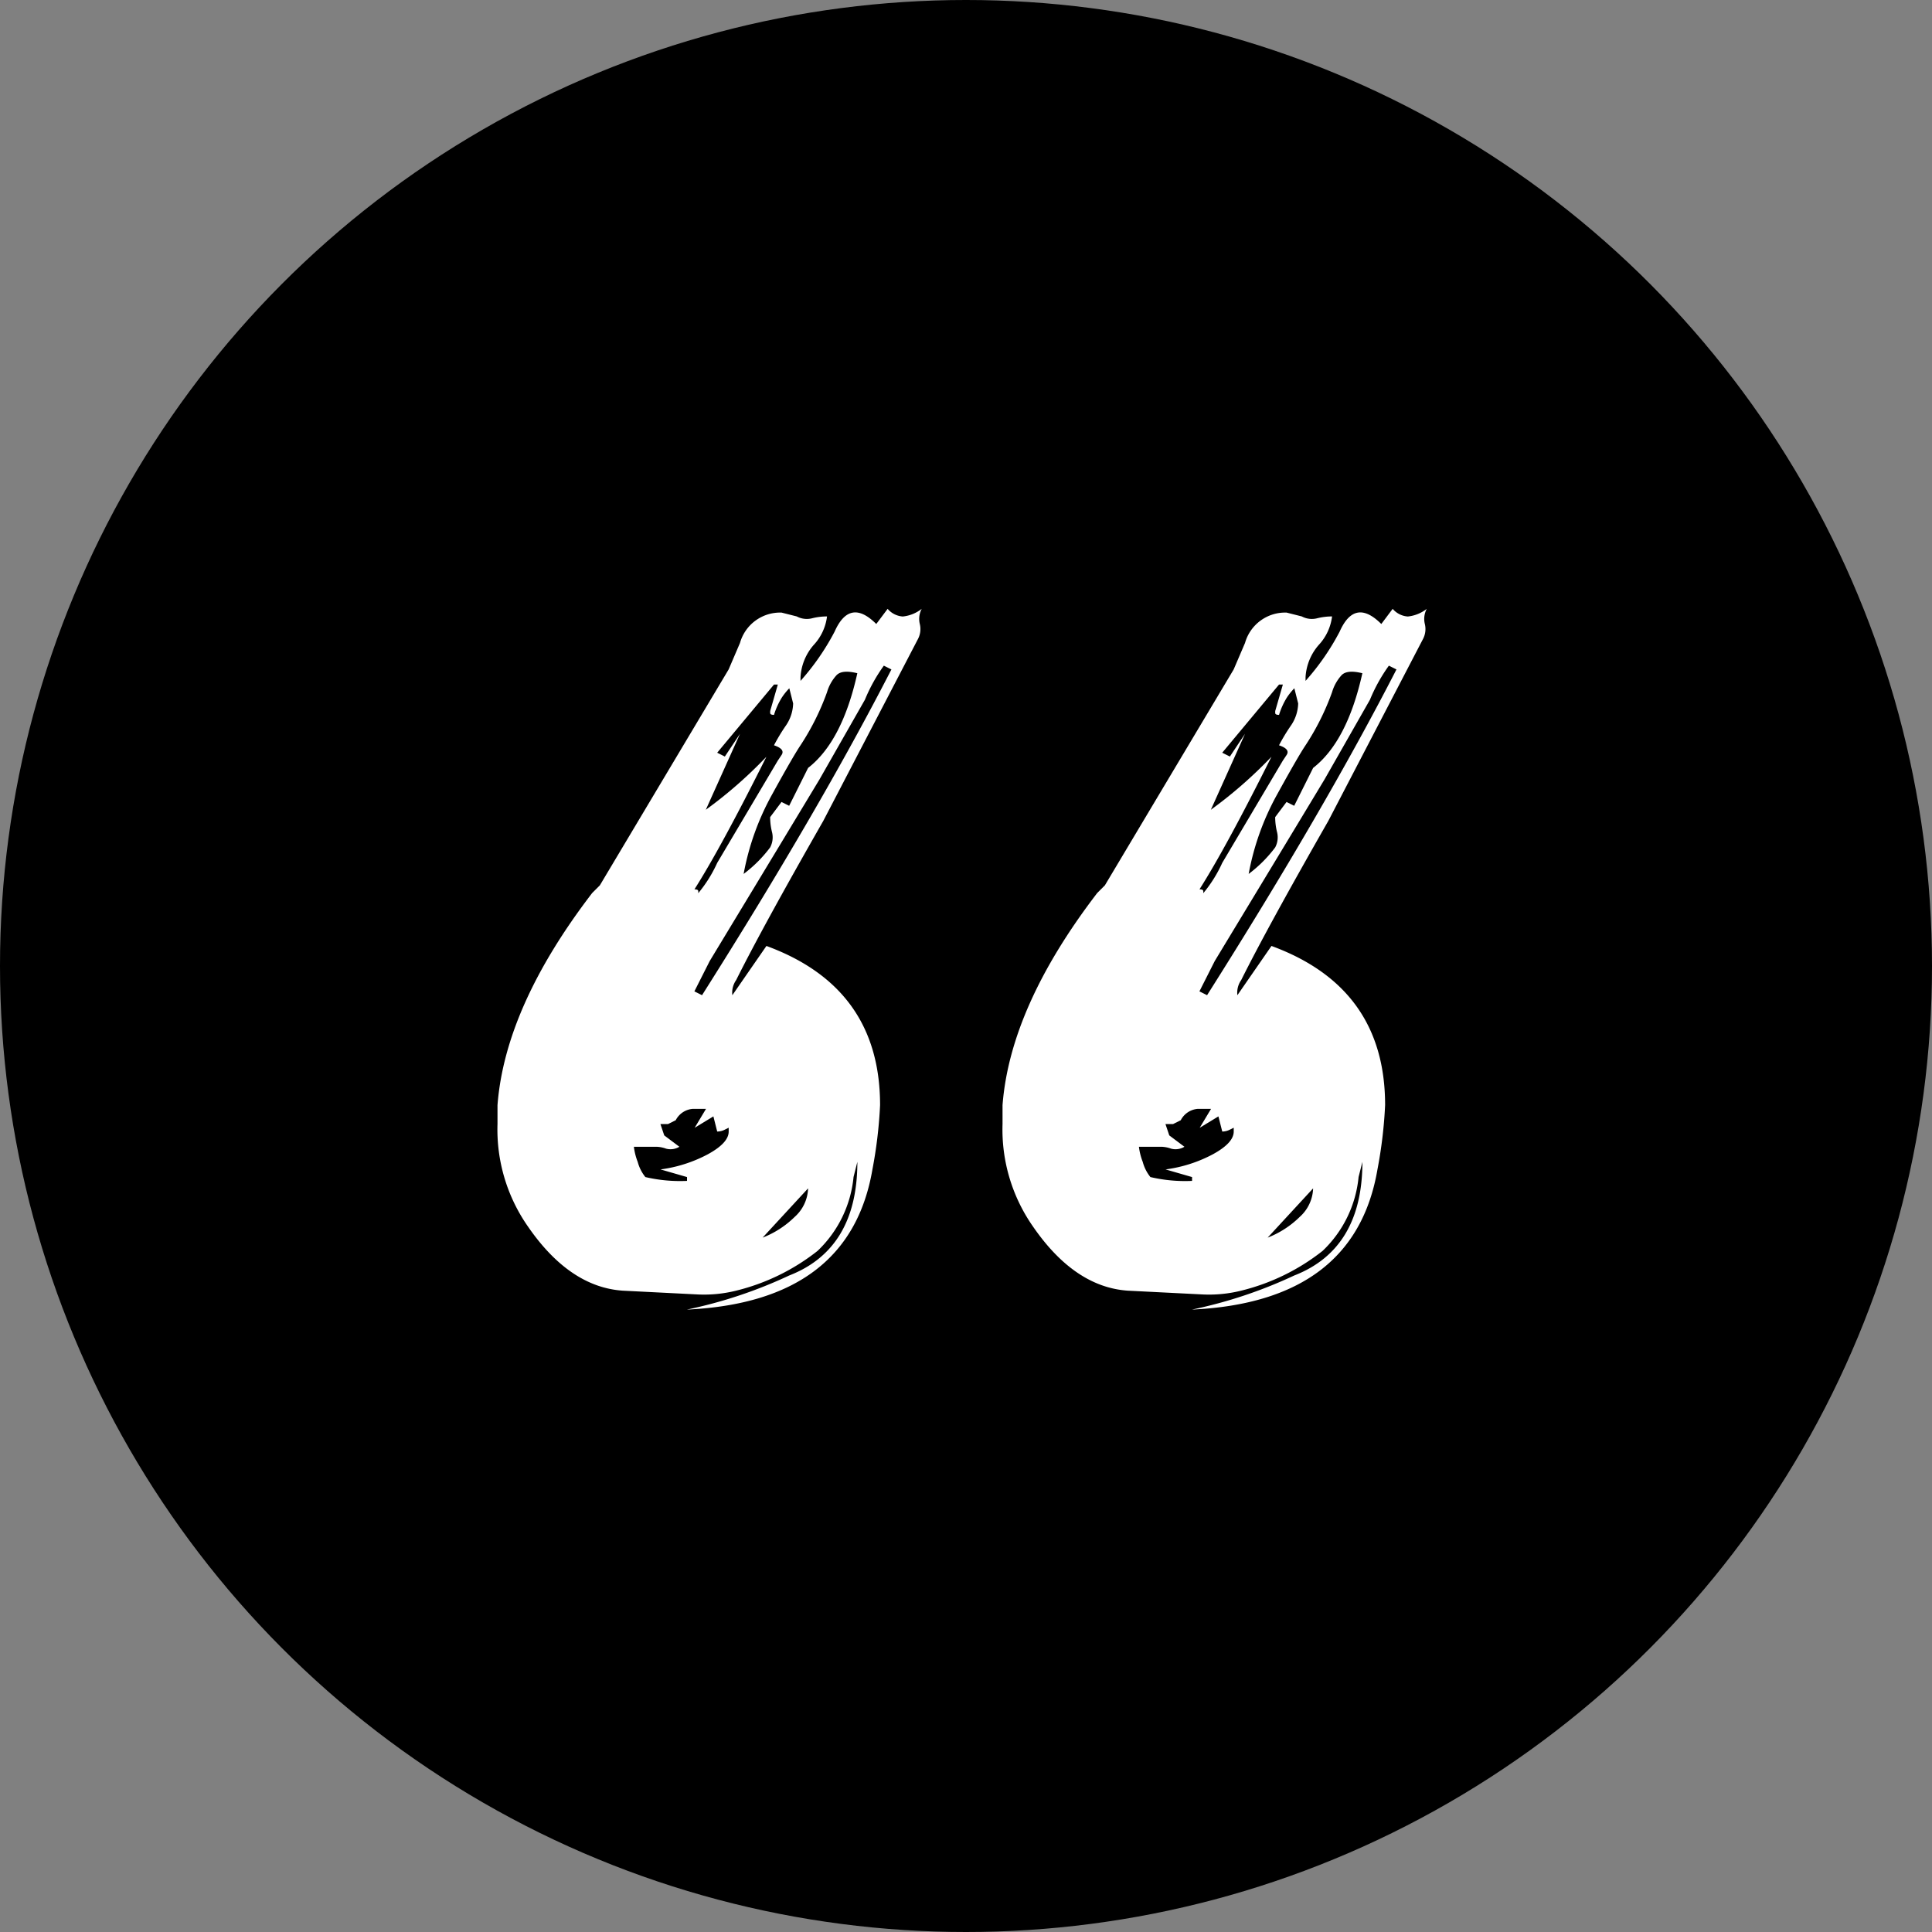
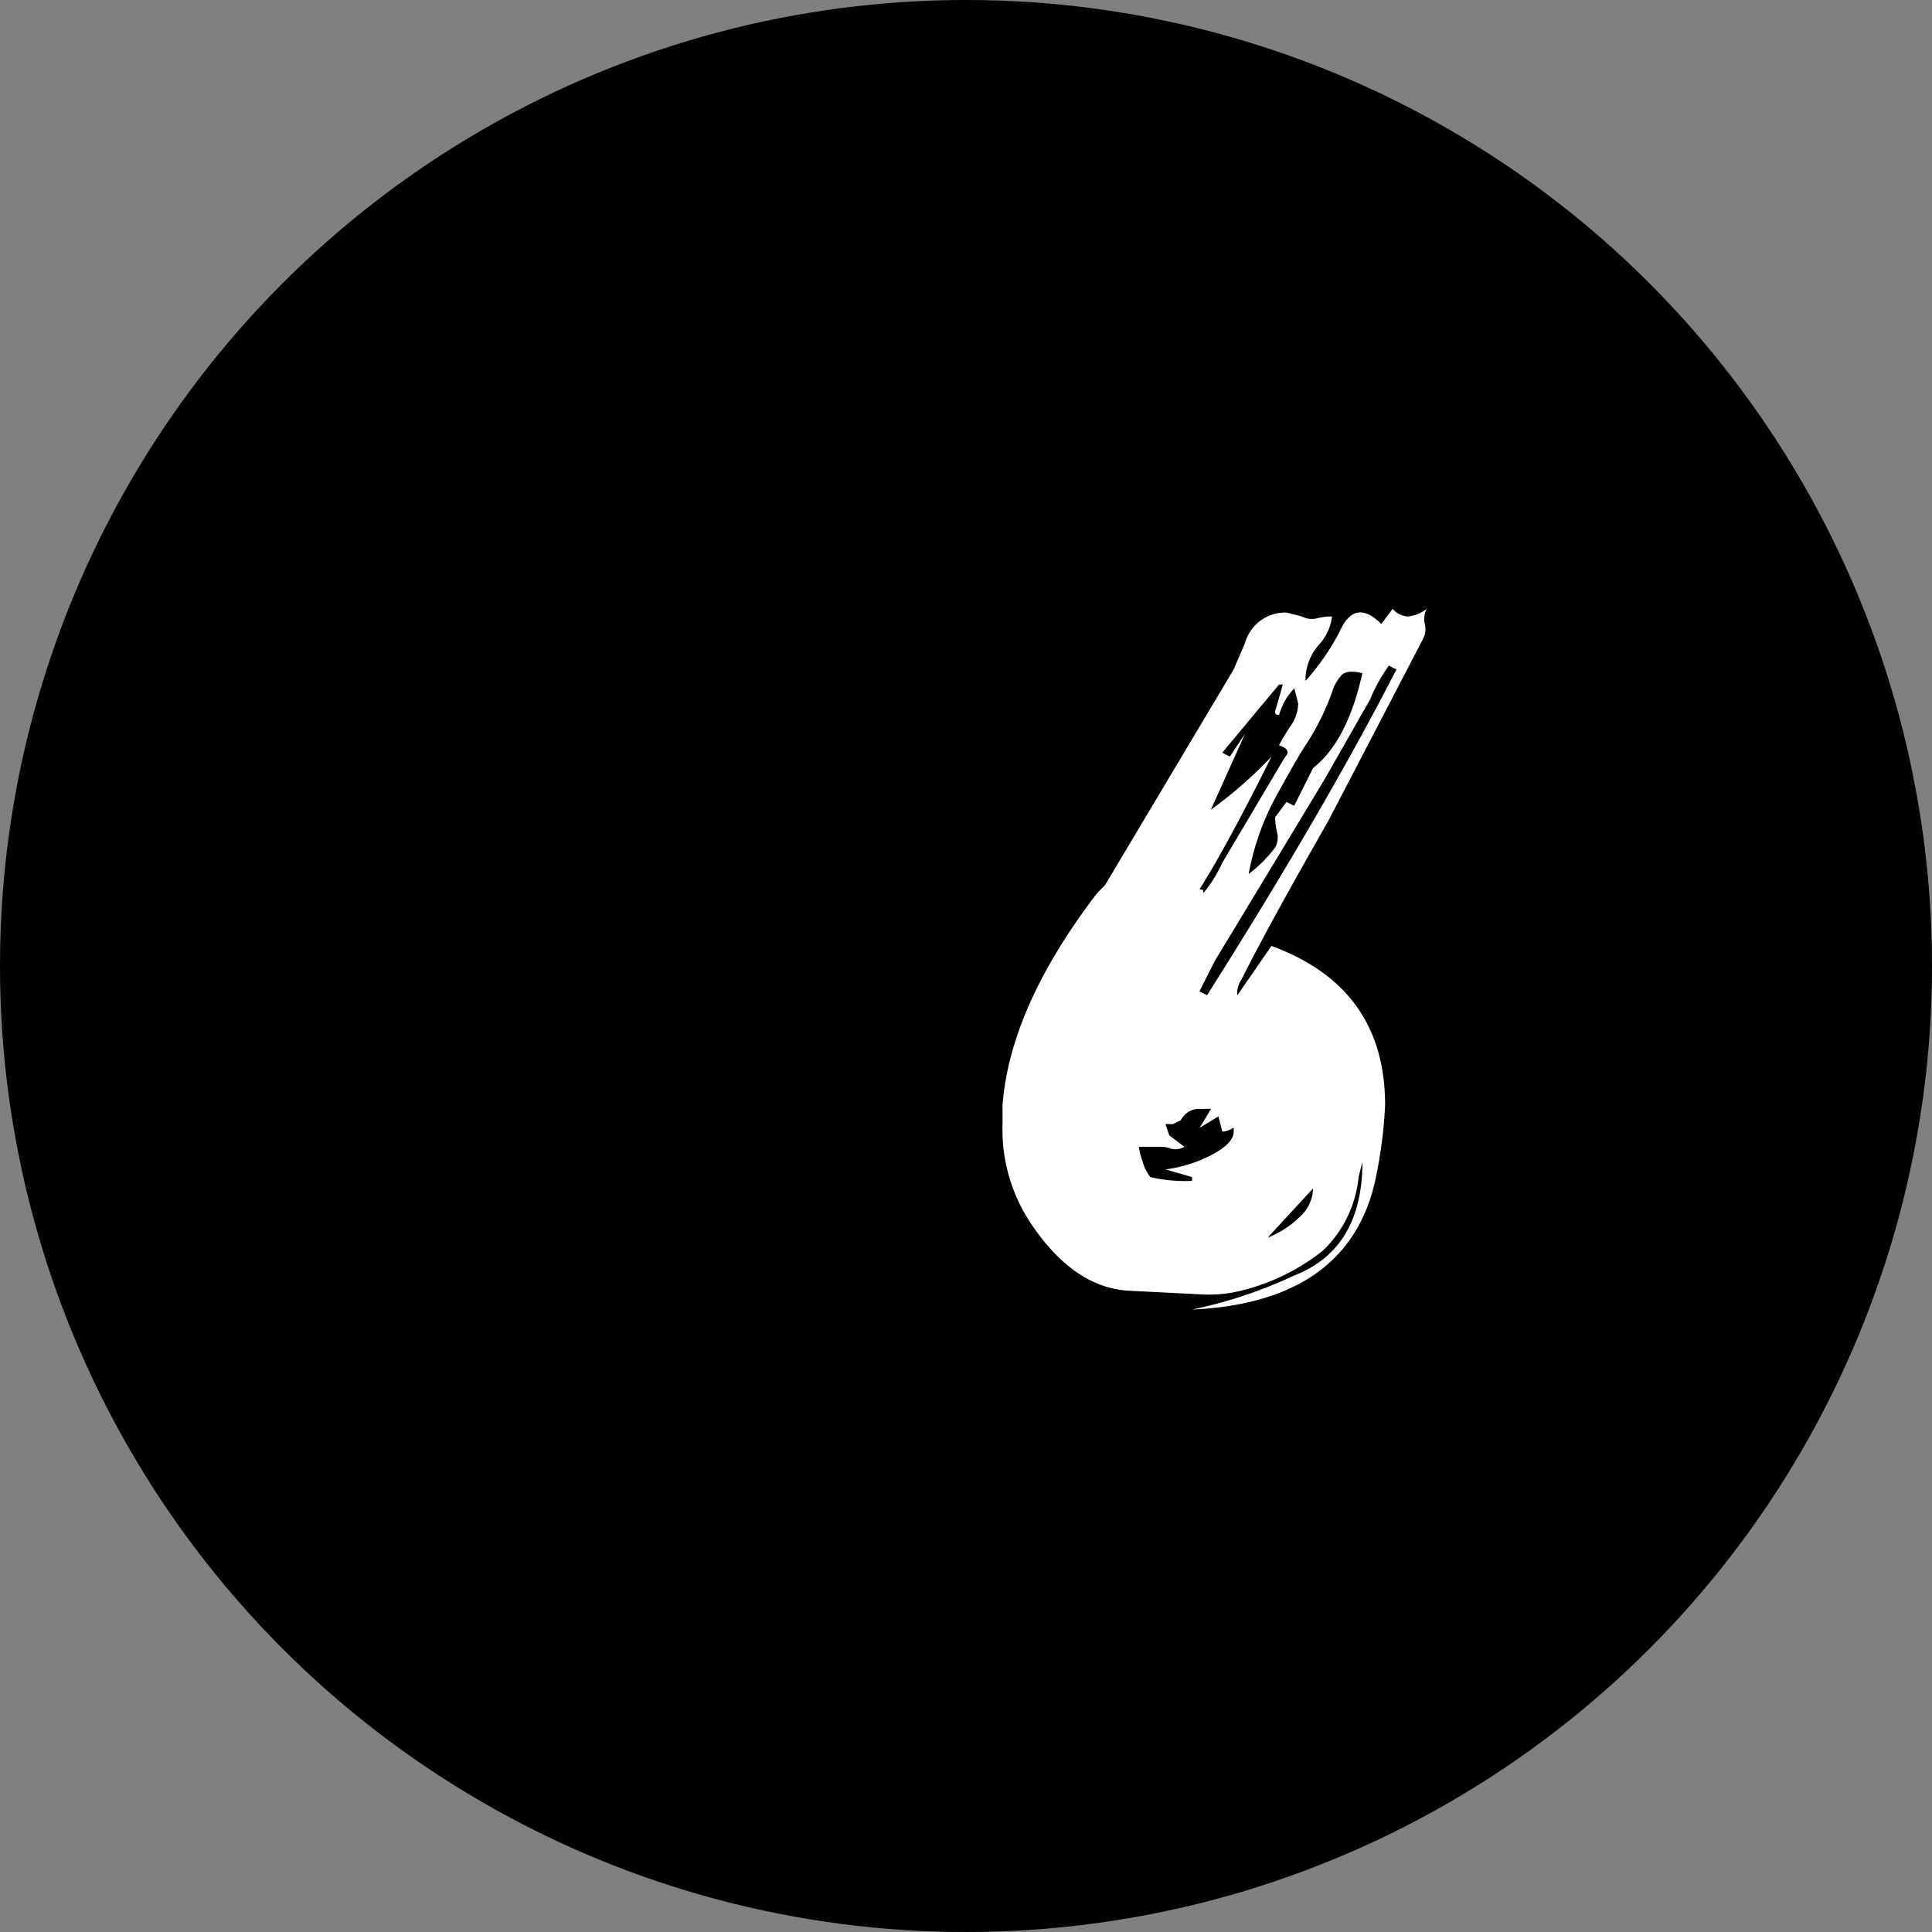
<svg xmlns="http://www.w3.org/2000/svg" width="101" height="101" viewBox="0 0 101 101">
  <rect x="0" y="0" width="101" height="101" fill="#808080" stroke="none" />
  <g id="Group_586" data-name="Group 586" transform="translate(-638 -3312)">
    <circle id="Ellipse_4" data-name="Ellipse 4" cx="50.5" cy="50.5" r="50.5" transform="translate(638 3312)" />
    <g id="Group_570" data-name="Group 570" transform="translate(712.587 3380.462) rotate(180)">
      <path id="MENUS" d="M4.95,36.237a3.255,3.255,0,0,0,.792-.1,1.117,1.117,0,0,1,.792.1l.792.2A2.178,2.178,0,0,0,9.5,34.851l.594-1.386,6.733-11.287.4-.4q4.554-5.941,4.95-11.089V9.7a8.845,8.845,0,0,0-1.584-5.346Q18.416,1.188,15.643.99l-3.96-.2A6.948,6.948,0,0,0,9.7.99,11.136,11.136,0,0,0,5.445,3.069,6.137,6.137,0,0,0,3.564,6.931l-.2.792q0-4.554,3.564-5.941A24.2,24.2,0,0,1,12.277,0q-8.515.4-9.7,7.327a23.765,23.765,0,0,0-.4,3.366q0,6.139,5.941,8.317L9.9,16.435a1.147,1.147,0,0,1-.2.792Q8.317,20,5.148,25.544L.2,35.049a1.117,1.117,0,0,0-.1.792,1.117,1.117,0,0,1-.1.792,1.925,1.925,0,0,1,.99-.4,1.141,1.141,0,0,1,.792.4l.594-.792q1.386,1.386,2.178-.4a12.7,12.7,0,0,1,1.782-2.574v.2a2.8,2.8,0,0,1-.693,1.683A2.661,2.661,0,0,0,4.95,36.237ZM7.723,29.5q-.594-.2-.4-.5l.2-.3,3.168-5.346a6.952,6.952,0,0,1,.99-1.584s0,.033,0,.1.066.1.2.1q-1.386,2.178-3.762,6.931a23.2,23.2,0,0,1,3.168-2.772L9.5,30.1l.792-1.188.4.2-2.97,3.564h-.2l.4-1.386v-.1q0-.1-.2-.1a3.88,3.88,0,0,1-.4.891,3.245,3.245,0,0,1-.4.5l-.2-.792a2.129,2.129,0,0,1,.4-1.188A9.687,9.687,0,0,0,7.723,29.5ZM3.366,33.267q.792-3.564,2.574-4.95l.99-1.98.4.2.594-.792a3.255,3.255,0,0,0-.1-.792,1.117,1.117,0,0,1,.1-.792,6.9,6.9,0,0,1,1.386-1.386A13.643,13.643,0,0,1,7.822,26.93Q6.733,28.911,6.337,29.5A13.14,13.14,0,0,0,4.95,32.277a2.256,2.256,0,0,1-.5.891Q4.158,33.465,3.366,33.267ZM10.891,10.1l-.2-.792a.879.879,0,0,0-.4.1l-.2.1v-.2q0-.594,1.089-1.188a7.272,7.272,0,0,1,2.475-.792l-1.386-.4v-.2a7.97,7.97,0,0,1,2.178.2,2.149,2.149,0,0,1,.4.792,3.241,3.241,0,0,1,.2.792H13.861a1.629,1.629,0,0,1-.5-.1.9.9,0,0,0-.693.1l.792.594.2.594h-.4l-.4.2a1.1,1.1,0,0,1-.891.594h-.693l.594-.99ZM1.584,33.465q3.762-7.327,9.9-17.029l.4.2-.4.792-.4.792q-4.554,7.525-5.742,9.5L2.97,31.881a8.682,8.682,0,0,1-.99,1.782ZM5.941,6.337a2.081,2.081,0,0,1,.693-1.485A4.942,4.942,0,0,1,8.317,3.762Z" transform="translate(0 0)" fill="#fff" />
-       <path id="MENUS-2" data-name="MENUS" d="M4.95,36.237a3.255,3.255,0,0,0,.792-.1,1.117,1.117,0,0,1,.792.1l.792.2A2.178,2.178,0,0,0,9.5,34.851l.594-1.386,6.733-11.287.4-.4q4.554-5.941,4.95-11.089V9.7a8.845,8.845,0,0,0-1.584-5.346Q18.416,1.188,15.643.99l-3.96-.2A6.948,6.948,0,0,0,9.7.99,11.136,11.136,0,0,0,5.445,3.069,6.137,6.137,0,0,0,3.564,6.931l-.2.792q0-4.554,3.564-5.941A24.2,24.2,0,0,1,12.277,0q-8.515.4-9.7,7.327a23.765,23.765,0,0,0-.4,3.366q0,6.139,5.941,8.317L9.9,16.435a1.147,1.147,0,0,1-.2.792Q8.317,20,5.148,25.544L.2,35.049a1.117,1.117,0,0,0-.1.792,1.117,1.117,0,0,1-.1.792,1.925,1.925,0,0,1,.99-.4,1.141,1.141,0,0,1,.792.4l.594-.792q1.386,1.386,2.178-.4a12.7,12.7,0,0,1,1.782-2.574v.2a2.8,2.8,0,0,1-.693,1.683A2.661,2.661,0,0,0,4.95,36.237ZM7.723,29.5q-.594-.2-.4-.5l.2-.3,3.168-5.346a6.952,6.952,0,0,1,.99-1.584s0,.033,0,.1.066.1.2.1q-1.386,2.178-3.762,6.931a23.2,23.2,0,0,1,3.168-2.772L9.5,30.1l.792-1.188.4.2-2.97,3.564h-.2l.4-1.386v-.1q0-.1-.2-.1a3.88,3.88,0,0,1-.4.891,3.245,3.245,0,0,1-.4.5l-.2-.792a2.129,2.129,0,0,1,.4-1.188A9.687,9.687,0,0,0,7.723,29.5ZM3.366,33.267q.792-3.564,2.574-4.95l.99-1.98.4.2.594-.792a3.255,3.255,0,0,0-.1-.792,1.117,1.117,0,0,1,.1-.792,6.9,6.9,0,0,1,1.386-1.386A13.643,13.643,0,0,1,7.822,26.93Q6.733,28.911,6.337,29.5A13.14,13.14,0,0,0,4.95,32.277a2.256,2.256,0,0,1-.5.891Q4.158,33.465,3.366,33.267ZM10.891,10.1l-.2-.792a.879.879,0,0,0-.4.1l-.2.1v-.2q0-.594,1.089-1.188a7.272,7.272,0,0,1,2.475-.792l-1.386-.4v-.2a7.97,7.97,0,0,1,2.178.2,2.149,2.149,0,0,1,.4.792,3.241,3.241,0,0,1,.2.792H13.861a1.629,1.629,0,0,1-.5-.1.9.9,0,0,0-.693.1l.792.594.2.594h-.4l-.4.2a1.1,1.1,0,0,1-.891.594h-.693l.594-.99ZM1.584,33.465q3.762-7.327,9.9-17.029l.4.2-.4.792-.4.792q-4.554,7.525-5.742,9.5L2.97,31.881a8.682,8.682,0,0,1-.99,1.782ZM5.941,6.337a2.081,2.081,0,0,1,.693-1.485A4.942,4.942,0,0,1,8.317,3.762Z" transform="translate(26.402 0)" fill="#fff" />
    </g>
  </g>
</svg>